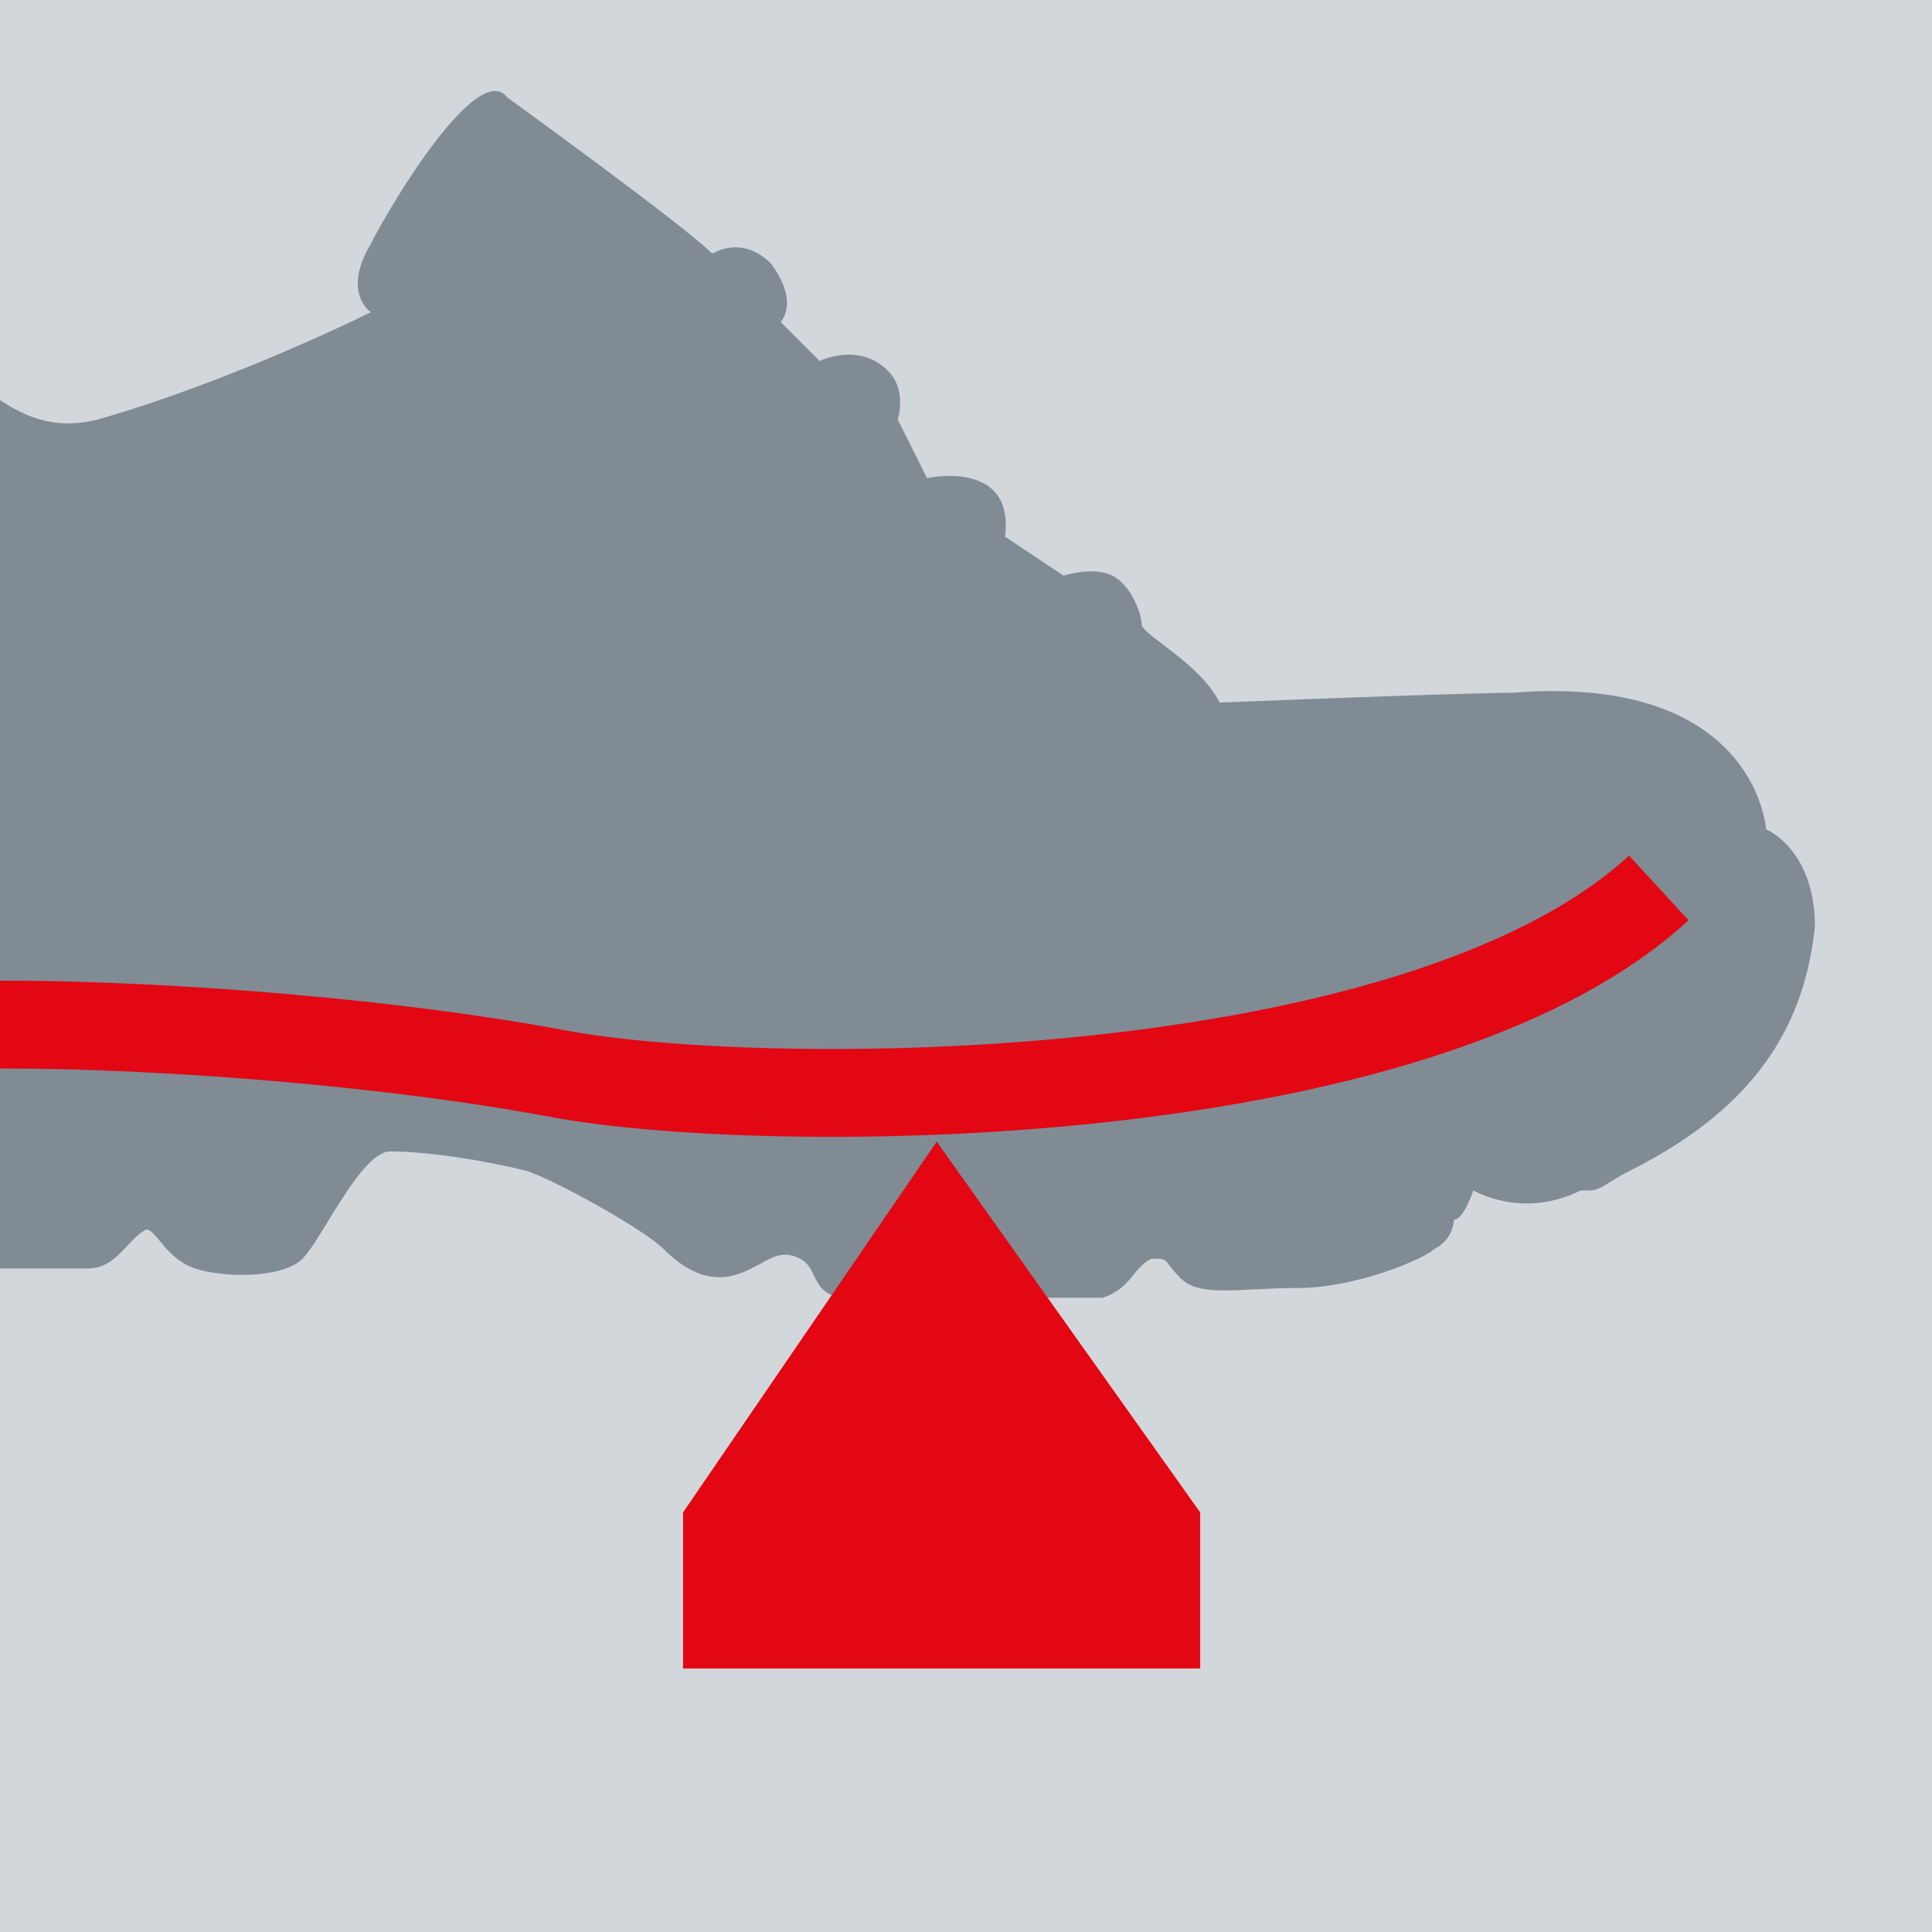
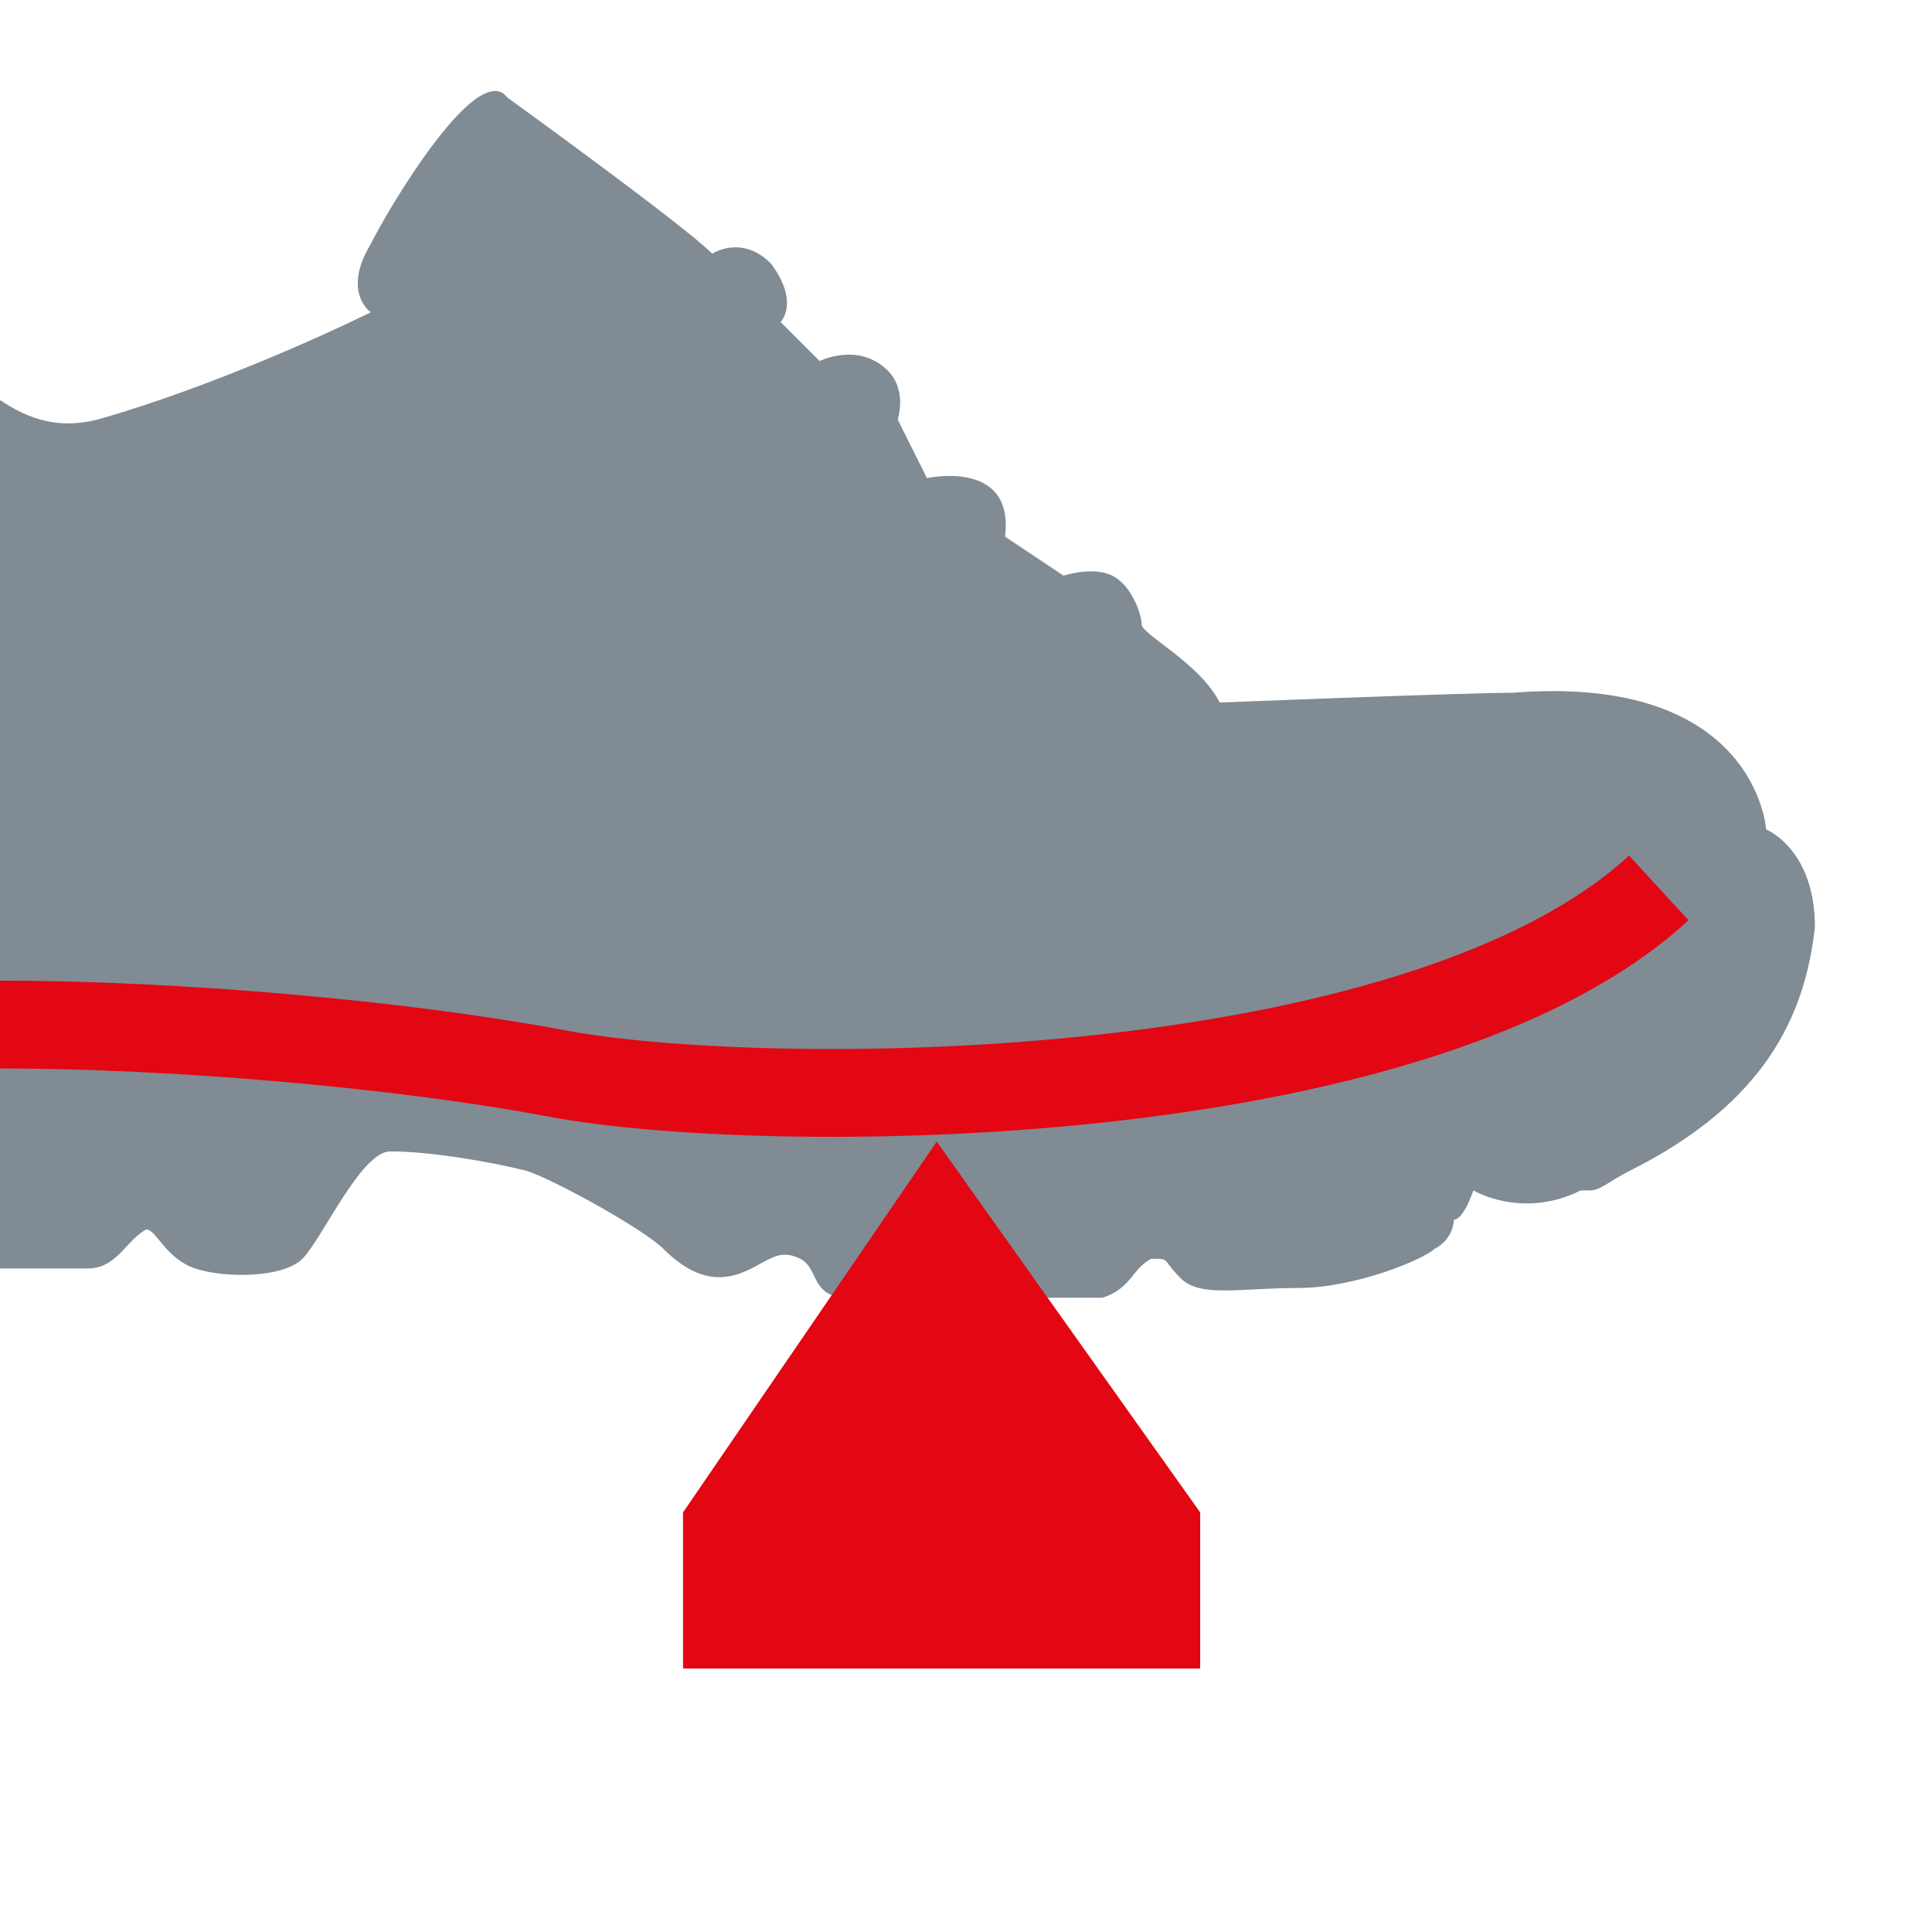
<svg xmlns="http://www.w3.org/2000/svg" version="1.1" id="Ebene_1" x="0px" y="0px" viewBox="0 0 19.8 19.8" style="enable-background:new 0 0 19.8 19.8;" xml:space="preserve">
  <style type="text/css">
	.st0{fill:#D2D7DB;}
	.st1{fill:#808B94;}
	.st2{fill:#E30613;}
	.st3{fill:none;stroke:#E30613;stroke-width:0.9;stroke-miterlimit:10;}
</style>
-   <rect class="st0" width="19.8" height="19.8" />
  <path class="st1" d="M18.1,8.5c0,0-0.1-1.6-2.6-1.4c-0.5,0-3,0.1-3,0.1c-0.2-0.4-0.8-0.7-0.8-0.8c0-0.1-0.1-0.4-0.3-0.5  c-0.2-0.1-0.5,0-0.5,0l-0.6-0.4c0.1-0.8-0.8-0.6-0.8-0.6L9.2,4.3c0,0,0.1-0.3-0.1-0.5C8.8,3.5,8.4,3.7,8.4,3.7L8,3.3  c0,0,0.2-0.2-0.1-0.6C7.6,2.4,7.3,2.6,7.3,2.6C7,2.3,5.2,1,5.2,1C4.9,0.6,4,2.1,3.8,2.5c-0.3,0.5,0,0.7,0,0.7S2.4,3.9,1,4.3  c-0.4,0.1-0.7,0-1-0.2V13c0.3,0,0.7,0,0.9,0c0.3,0,0.4-0.3,0.6-0.4C1.6,12.6,1.7,12.9,2,13c0.3,0.1,0.9,0.1,1.1-0.1  c0.2-0.2,0.6-1.1,0.9-1.1c0.4,0,1,0.1,1.4,0.2c0.3,0.1,1.2,0.6,1.4,0.8c0.4,0.4,0.7,0.3,0.9,0.2c0.2-0.1,0.3-0.2,0.5-0.1  c0.2,0.1,0.1,0.4,0.5,0.4c0.4,0,2.2,0,2.6,0c0.3-0.1,0.3-0.3,0.5-0.4c0.2,0,0.1,0,0.3,0.2c0.2,0.2,0.6,0.1,1.2,0.1  c0.6,0,1.3-0.3,1.4-0.4c0.2-0.1,0.2-0.3,0.2-0.3c0.1,0,0.2-0.3,0.2-0.3s0.5,0.3,1.1,0h0.1c0,0,0,0,0,0c0.1,0,0.2-0.1,0.4-0.2  c1.4-0.7,1.8-1.6,1.9-2.5C18.6,8.7,18.1,8.5,18.1,8.5z" />
  <polygon class="st2" points="7,17.1 7,15.5 9.6,11.7 12.3,15.5 12.3,17.1 " />
  <path class="st3" d="M0,10.5c1.8,0,4.1,0.2,5.7,0.5c2.1,0.4,8.8,0.4,11.3-1.9" />
</svg>